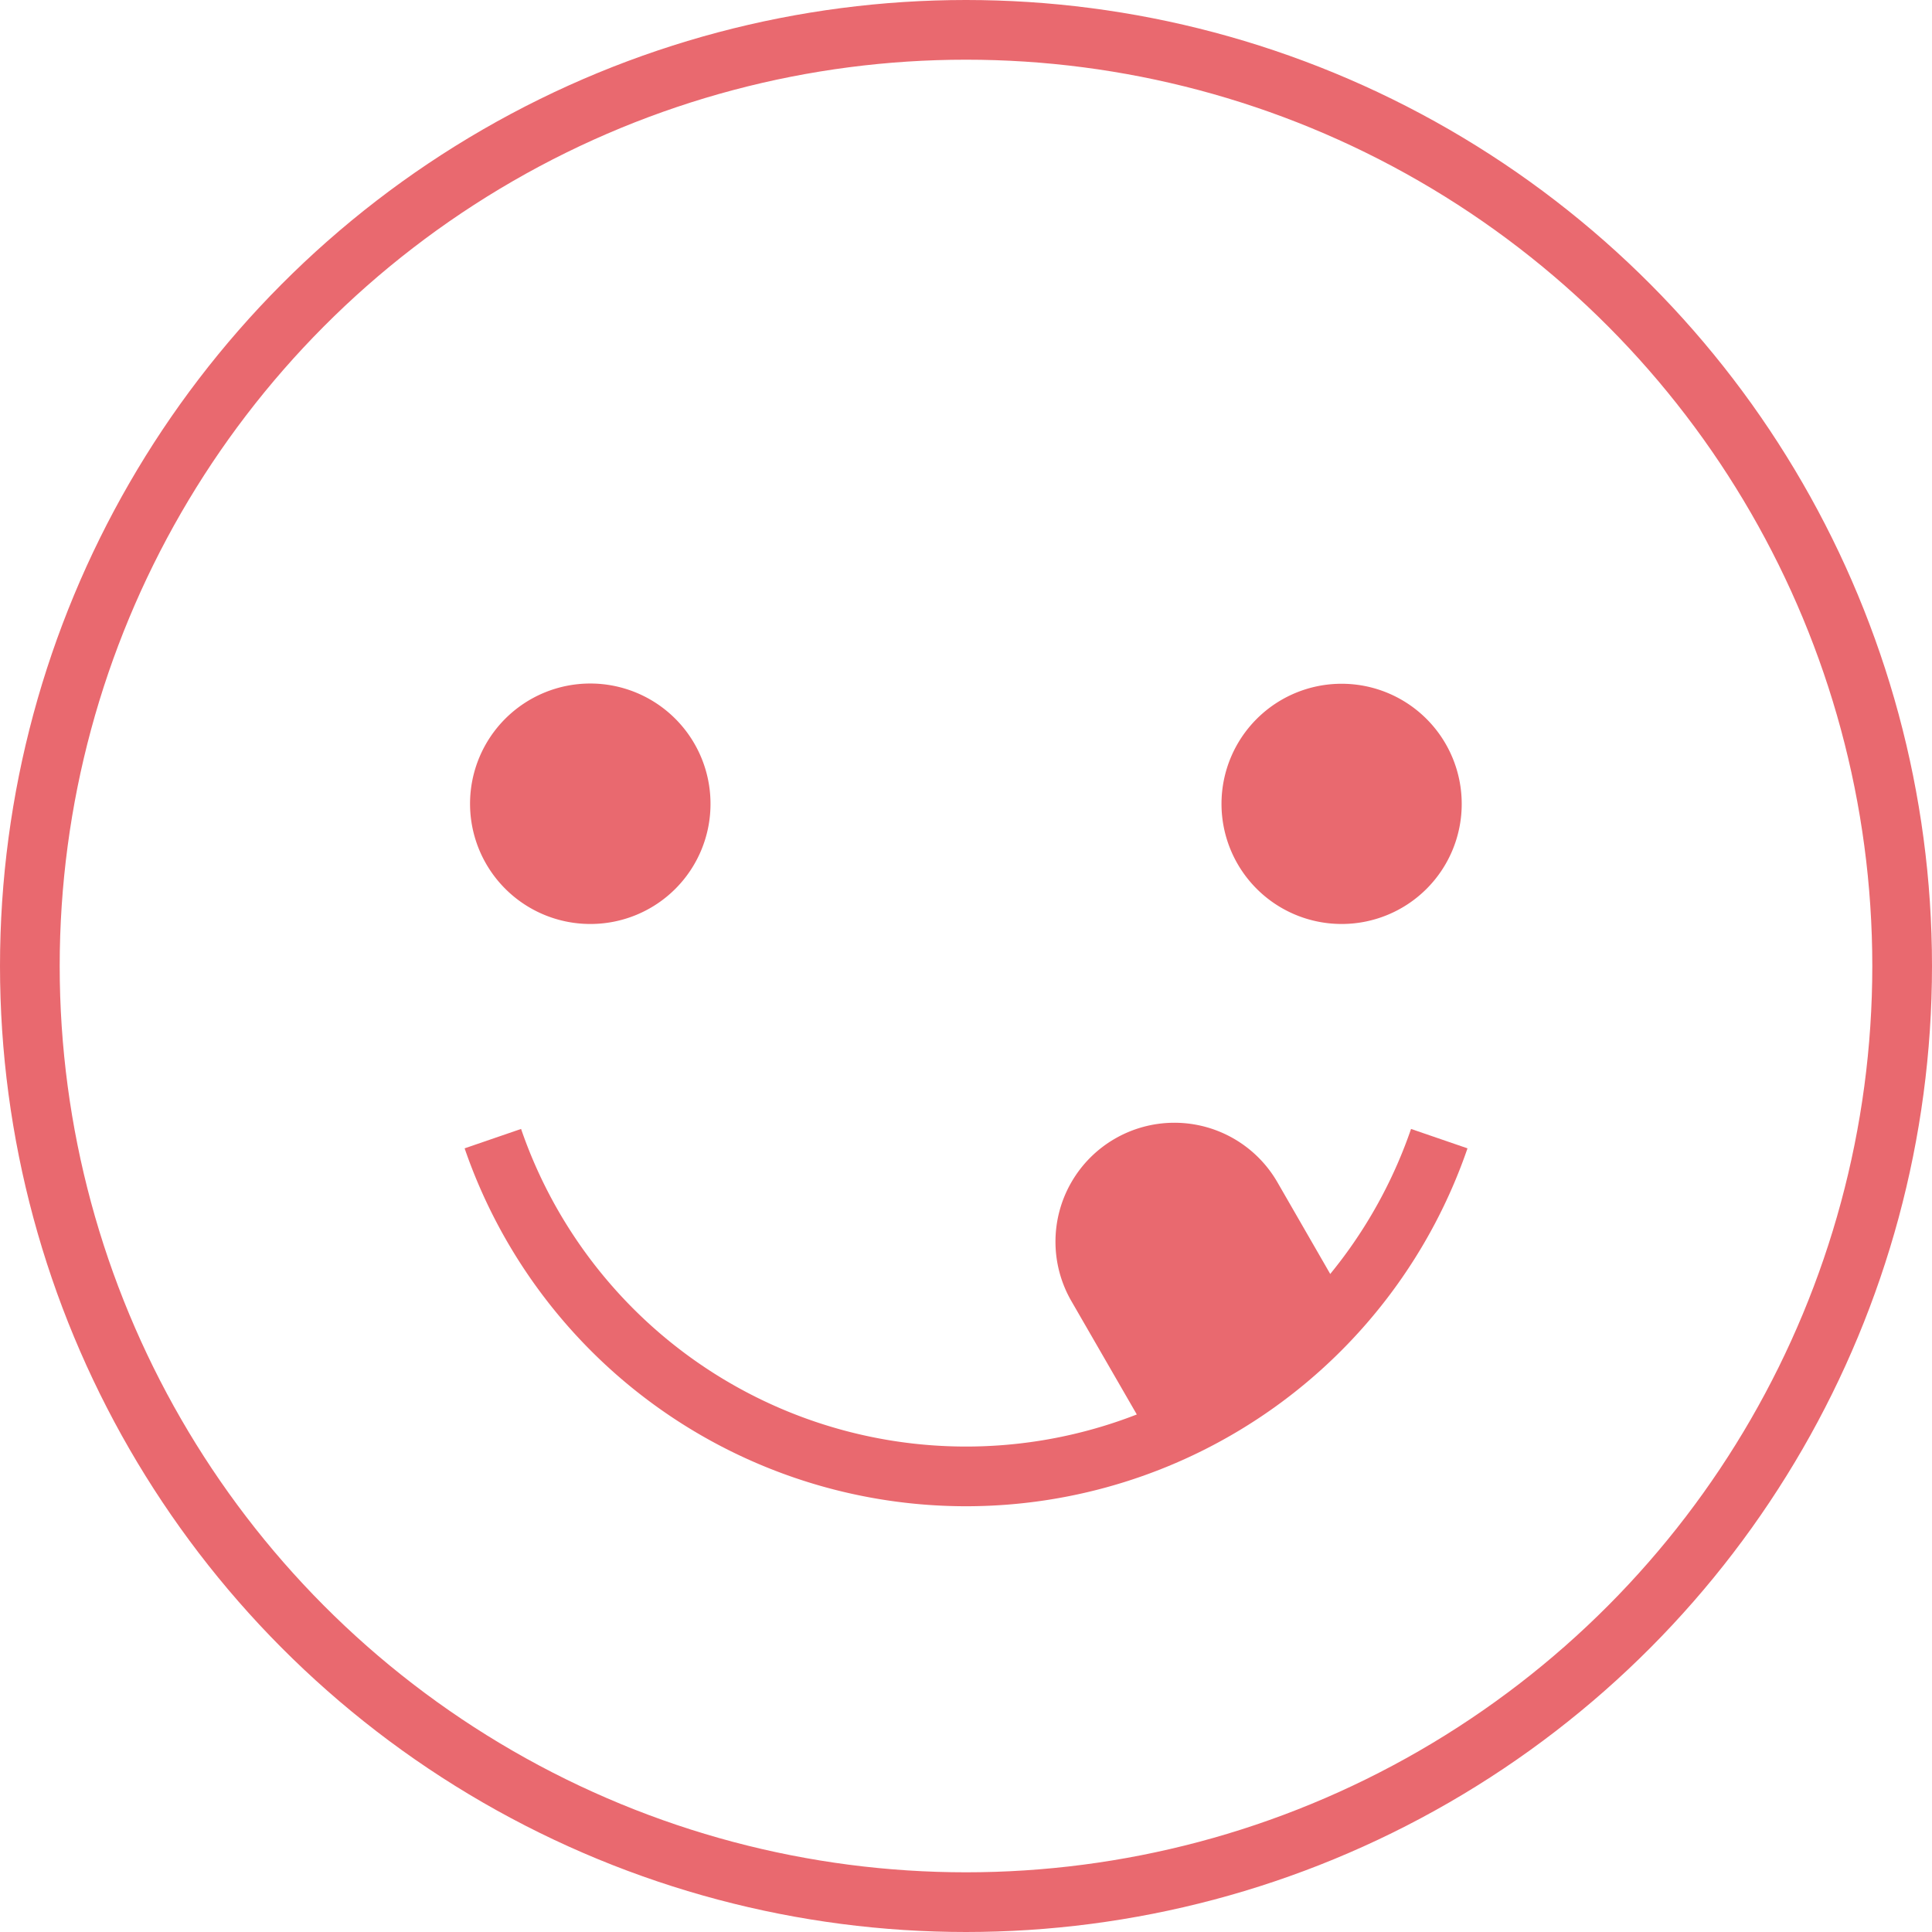
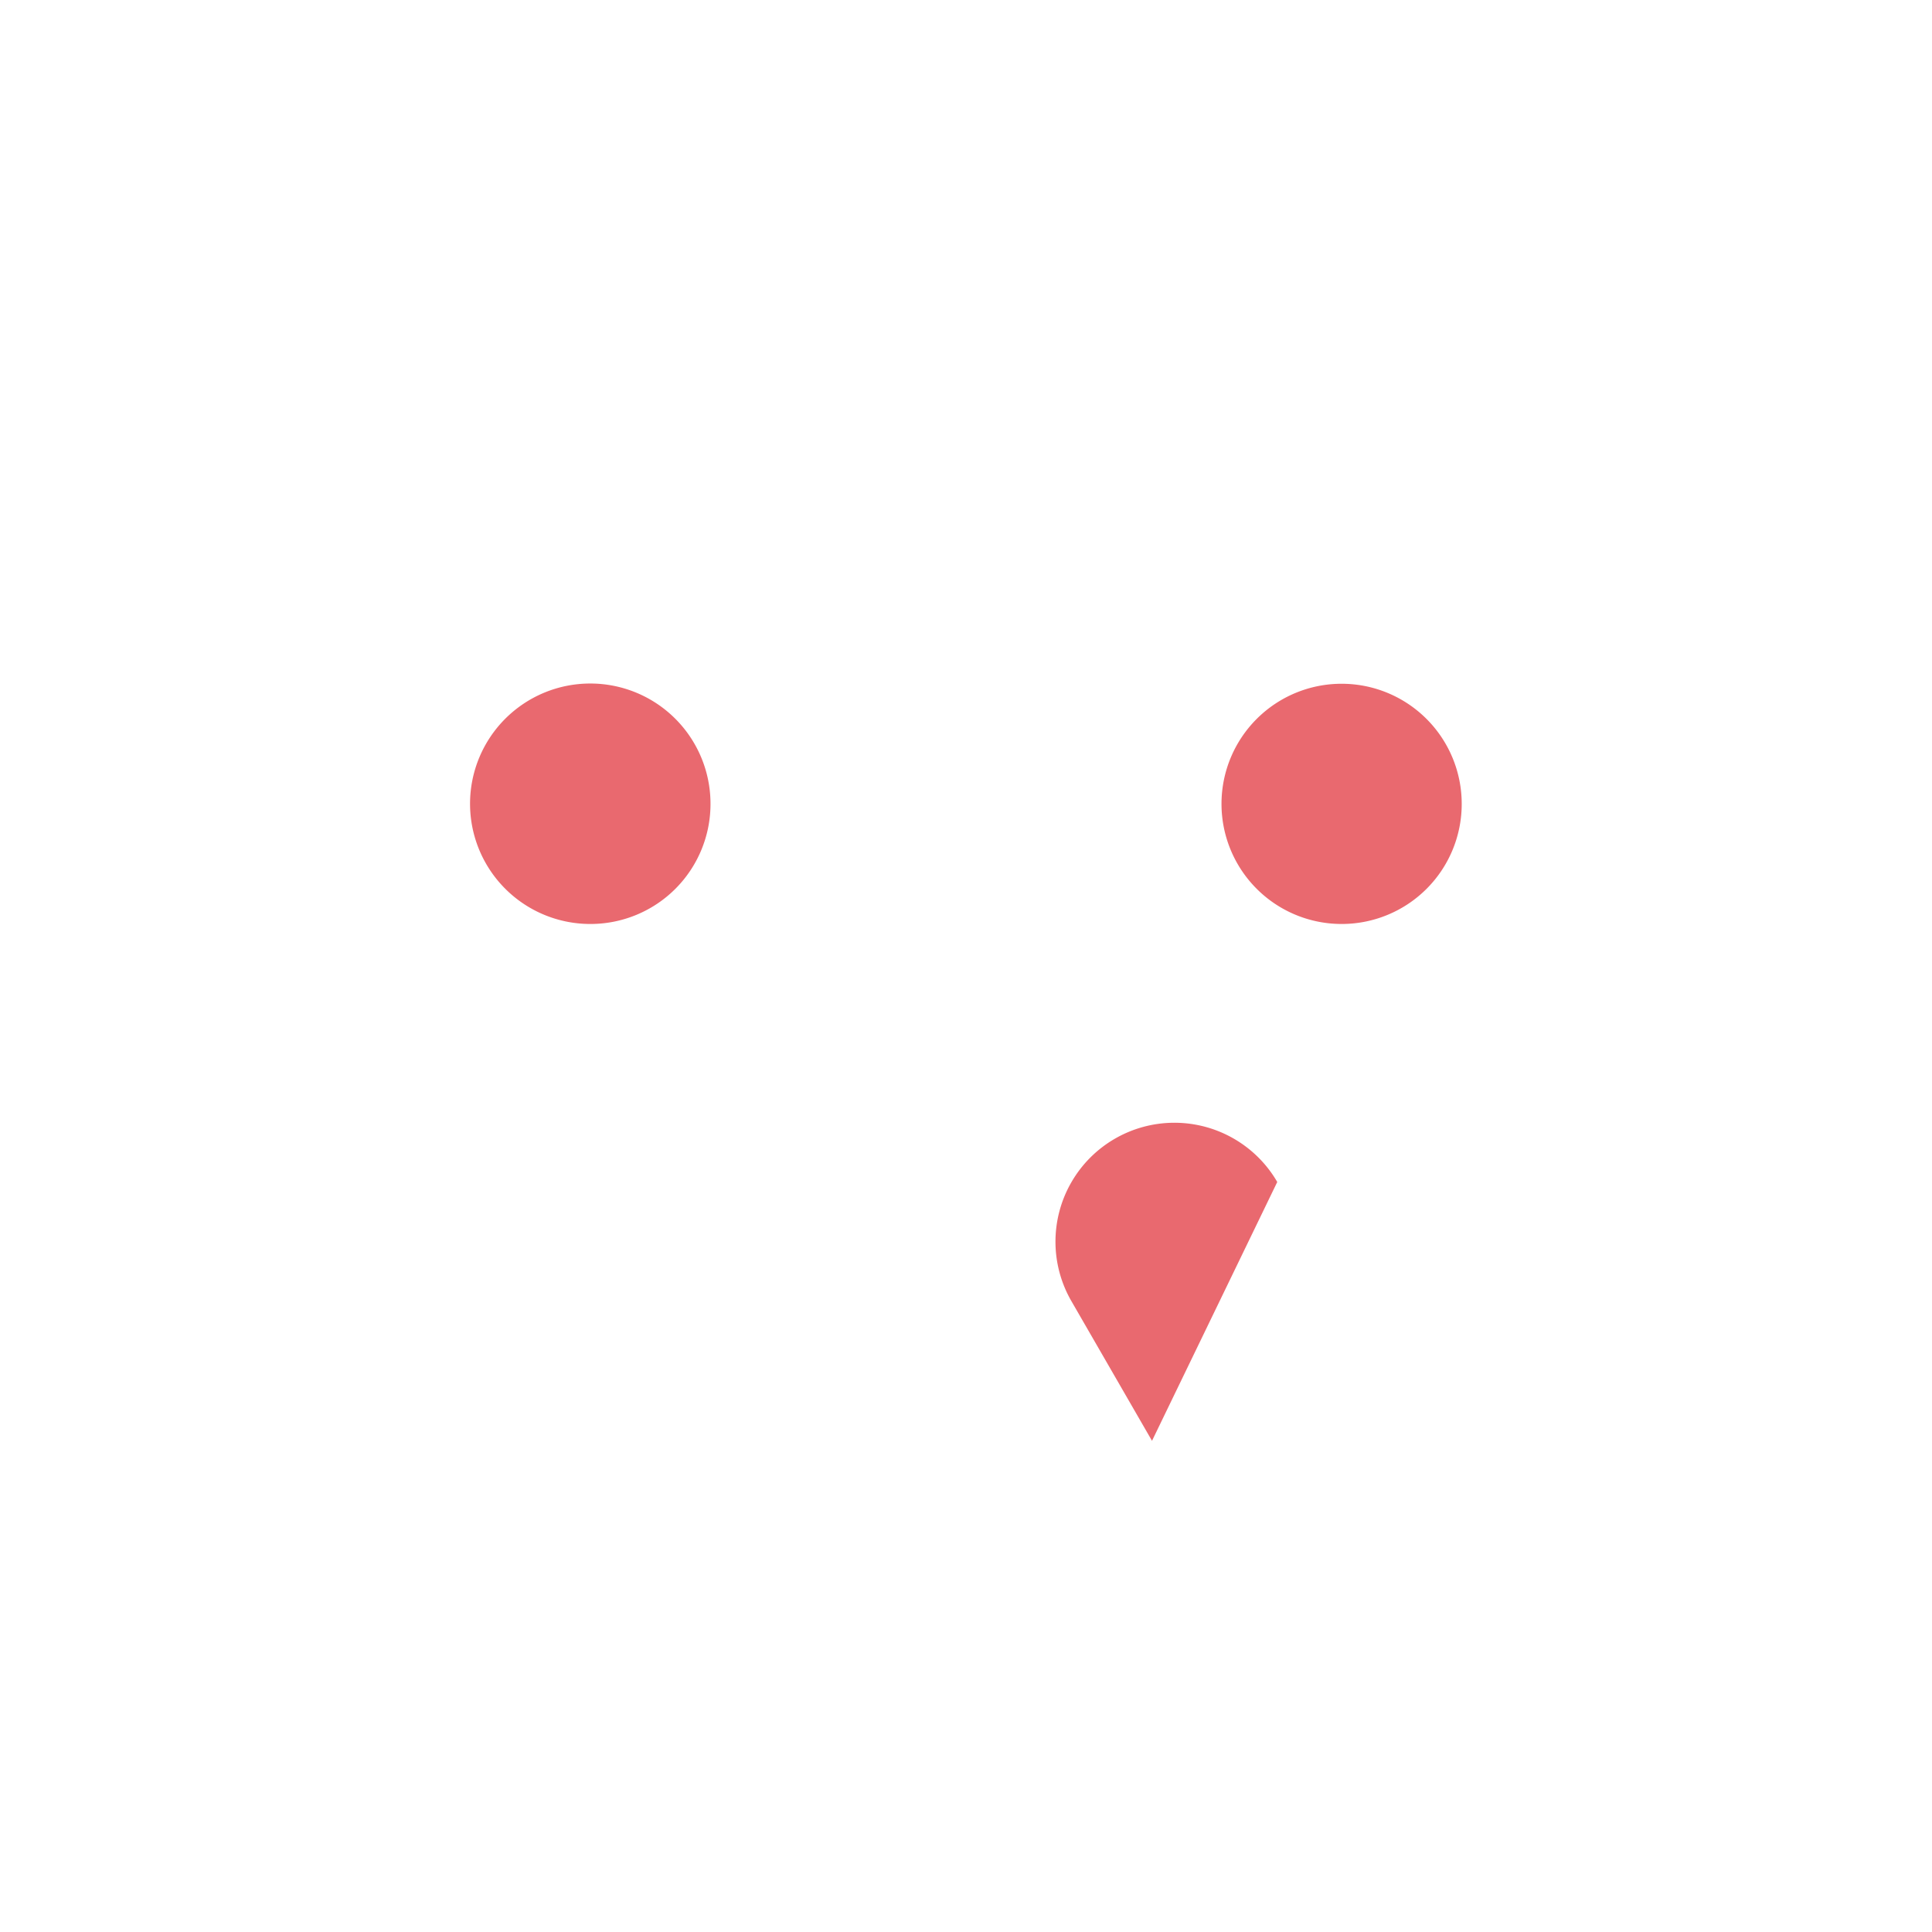
<svg xmlns="http://www.w3.org/2000/svg" viewBox="0 0 161.82 161.82">
  <defs>
    <style>.cls-1{fill:none;stroke:#e9696f;stroke-miterlimit:10;stroke-width:5px}</style>
  </defs>
  <g id="Livello_2" data-name="Livello 2">
    <g id="Livello_1-2" data-name="Livello 1">
-       <circle class="cls-1" cx="80.91" cy="80.91" r="78.41" />
-       <path class="cls-1" d="M41.28 95.37a41.91 41.91 0 0 0 79.27 0" />
-       <path d="M59.51 67.33a10.07 10.07 0 1 0-10.06 10.06 10.05 10.05 0 0 0 10.06-10.06m62.92 0a10.06 10.06 0 1 0-10.06 10.06 10.05 10.05 0 0 0 10.06-10.06m-25.94 53.35L89.75 109a9.95 9.95 0 1 1 17.23-10l5.76 10" fill="#e9696f" />
+       <path d="M59.51 67.33a10.07 10.07 0 1 0-10.06 10.06 10.05 10.05 0 0 0 10.06-10.06m62.92 0a10.06 10.06 0 1 0-10.06 10.06 10.05 10.05 0 0 0 10.06-10.06m-25.94 53.35L89.75 109a9.95 9.95 0 1 1 17.23-10" fill="#e9696f" />
    </g>
  </g>
</svg>